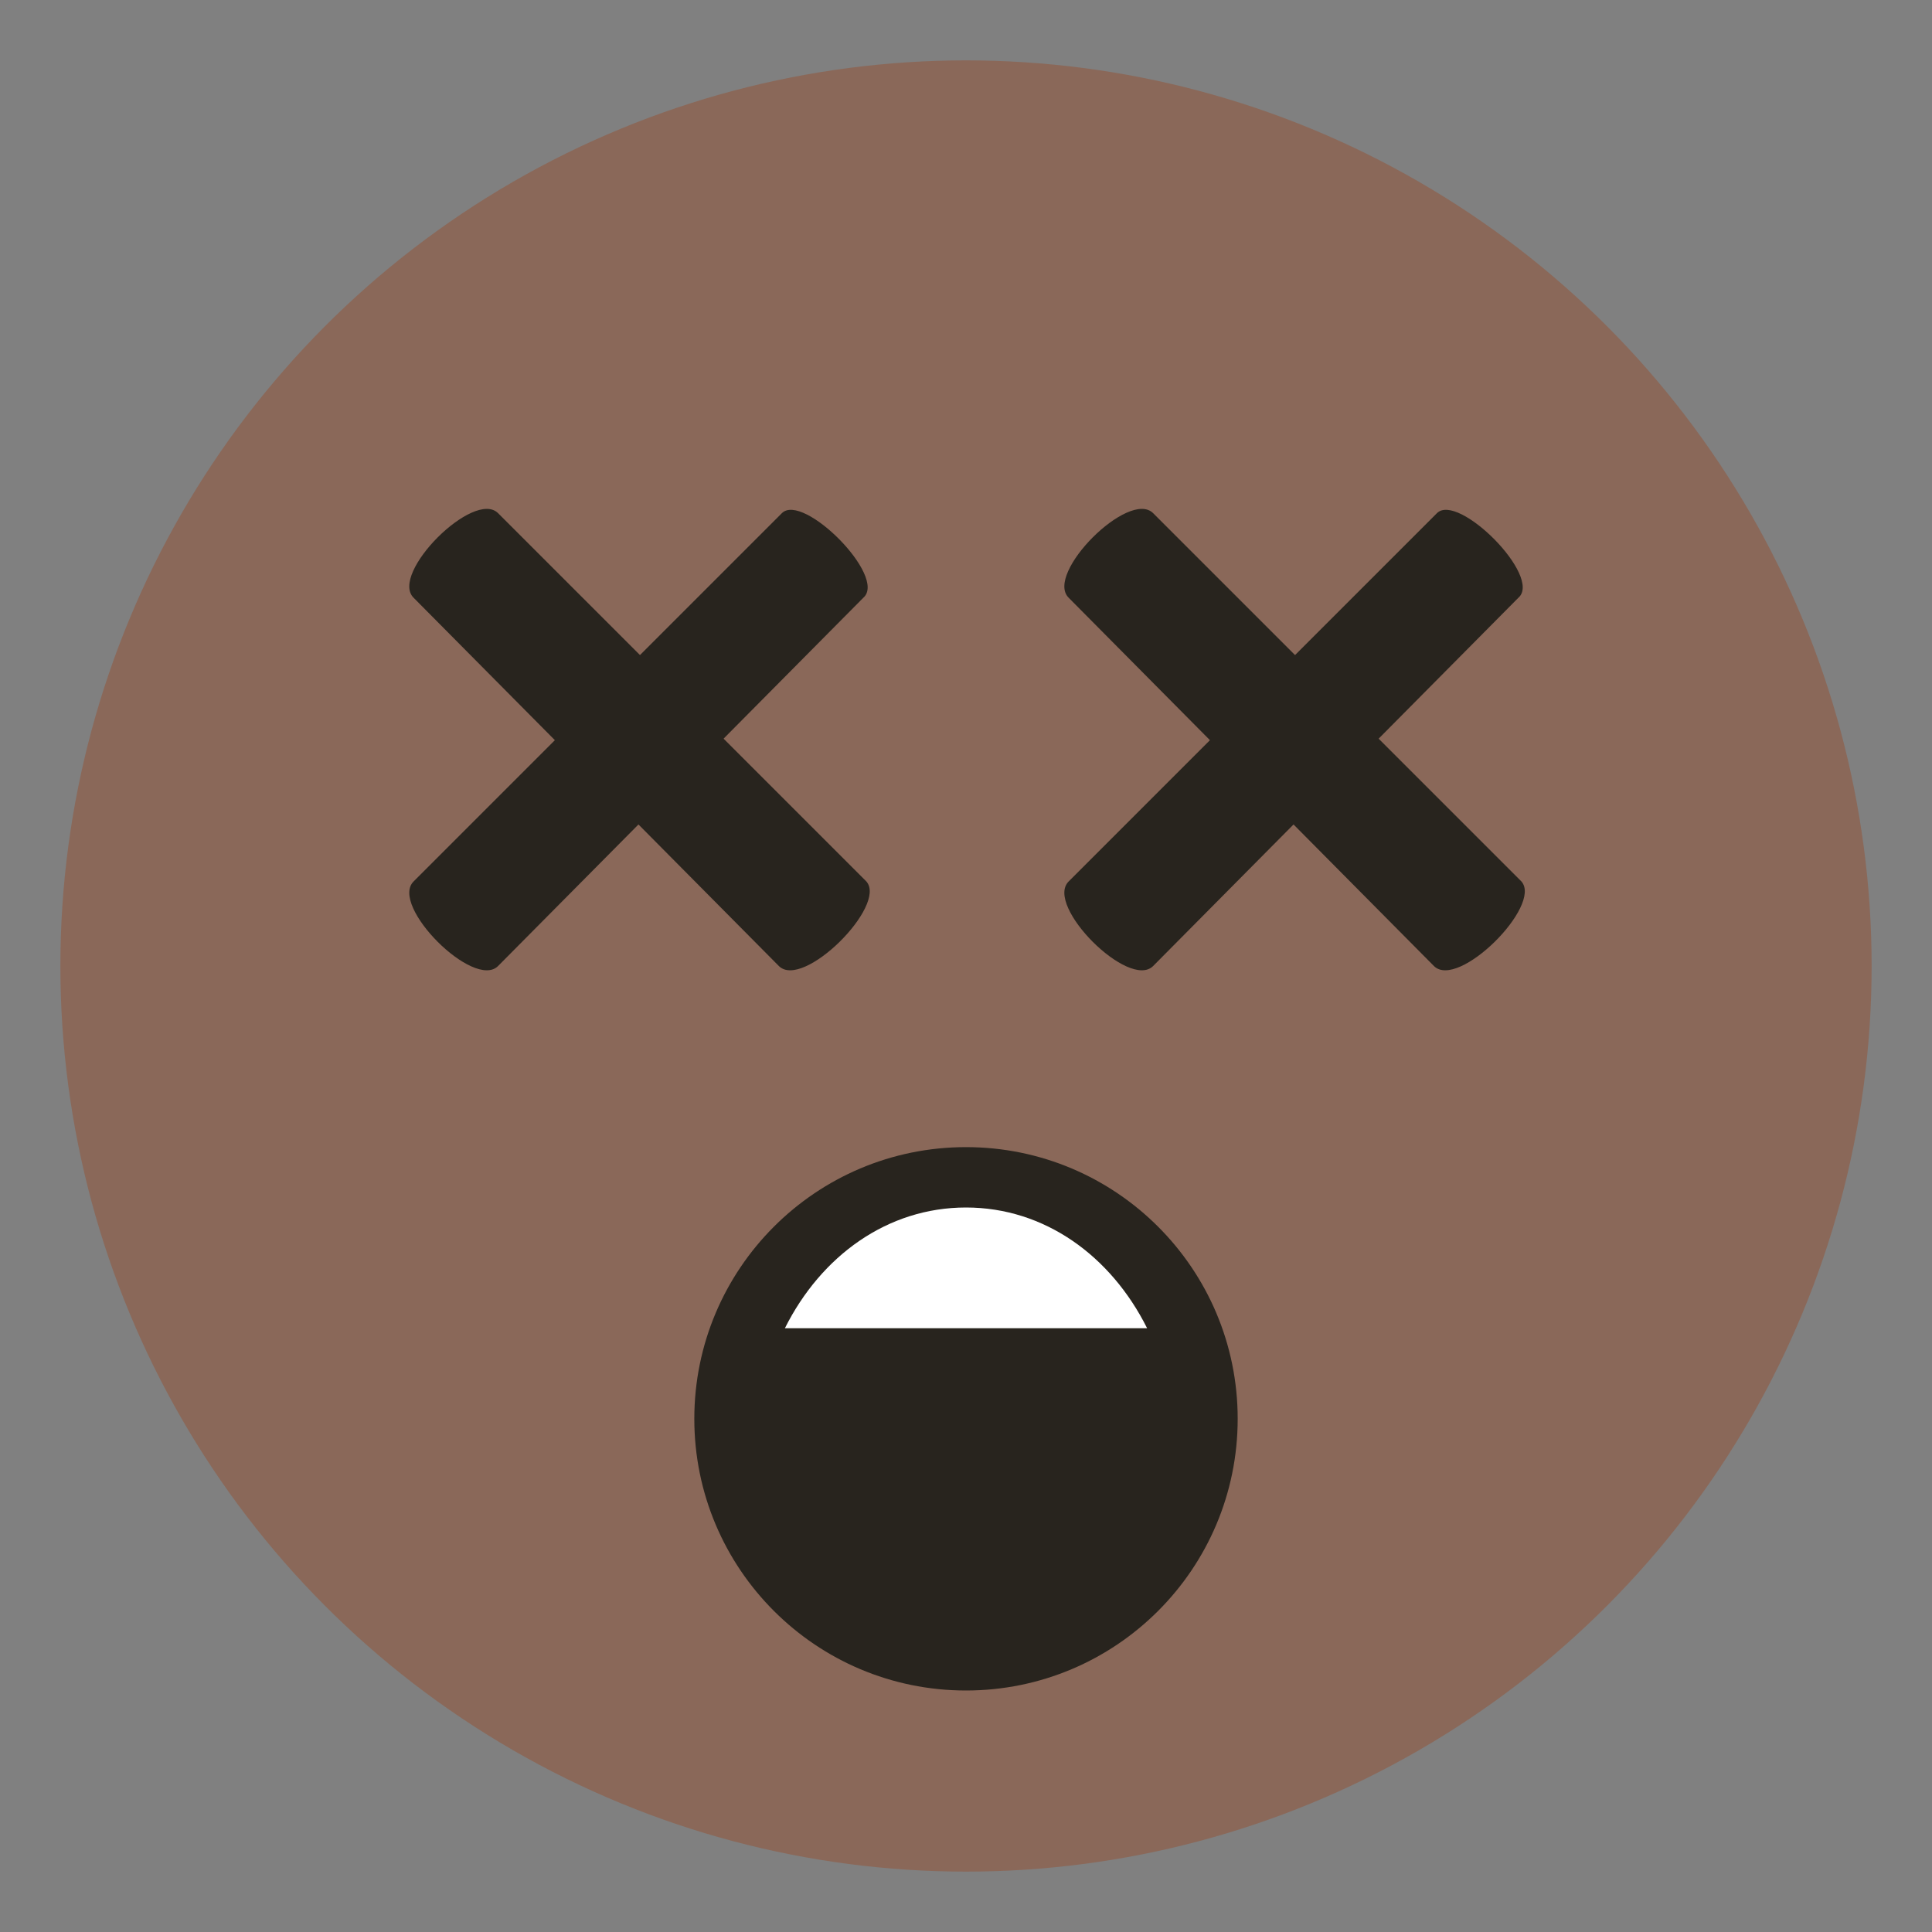
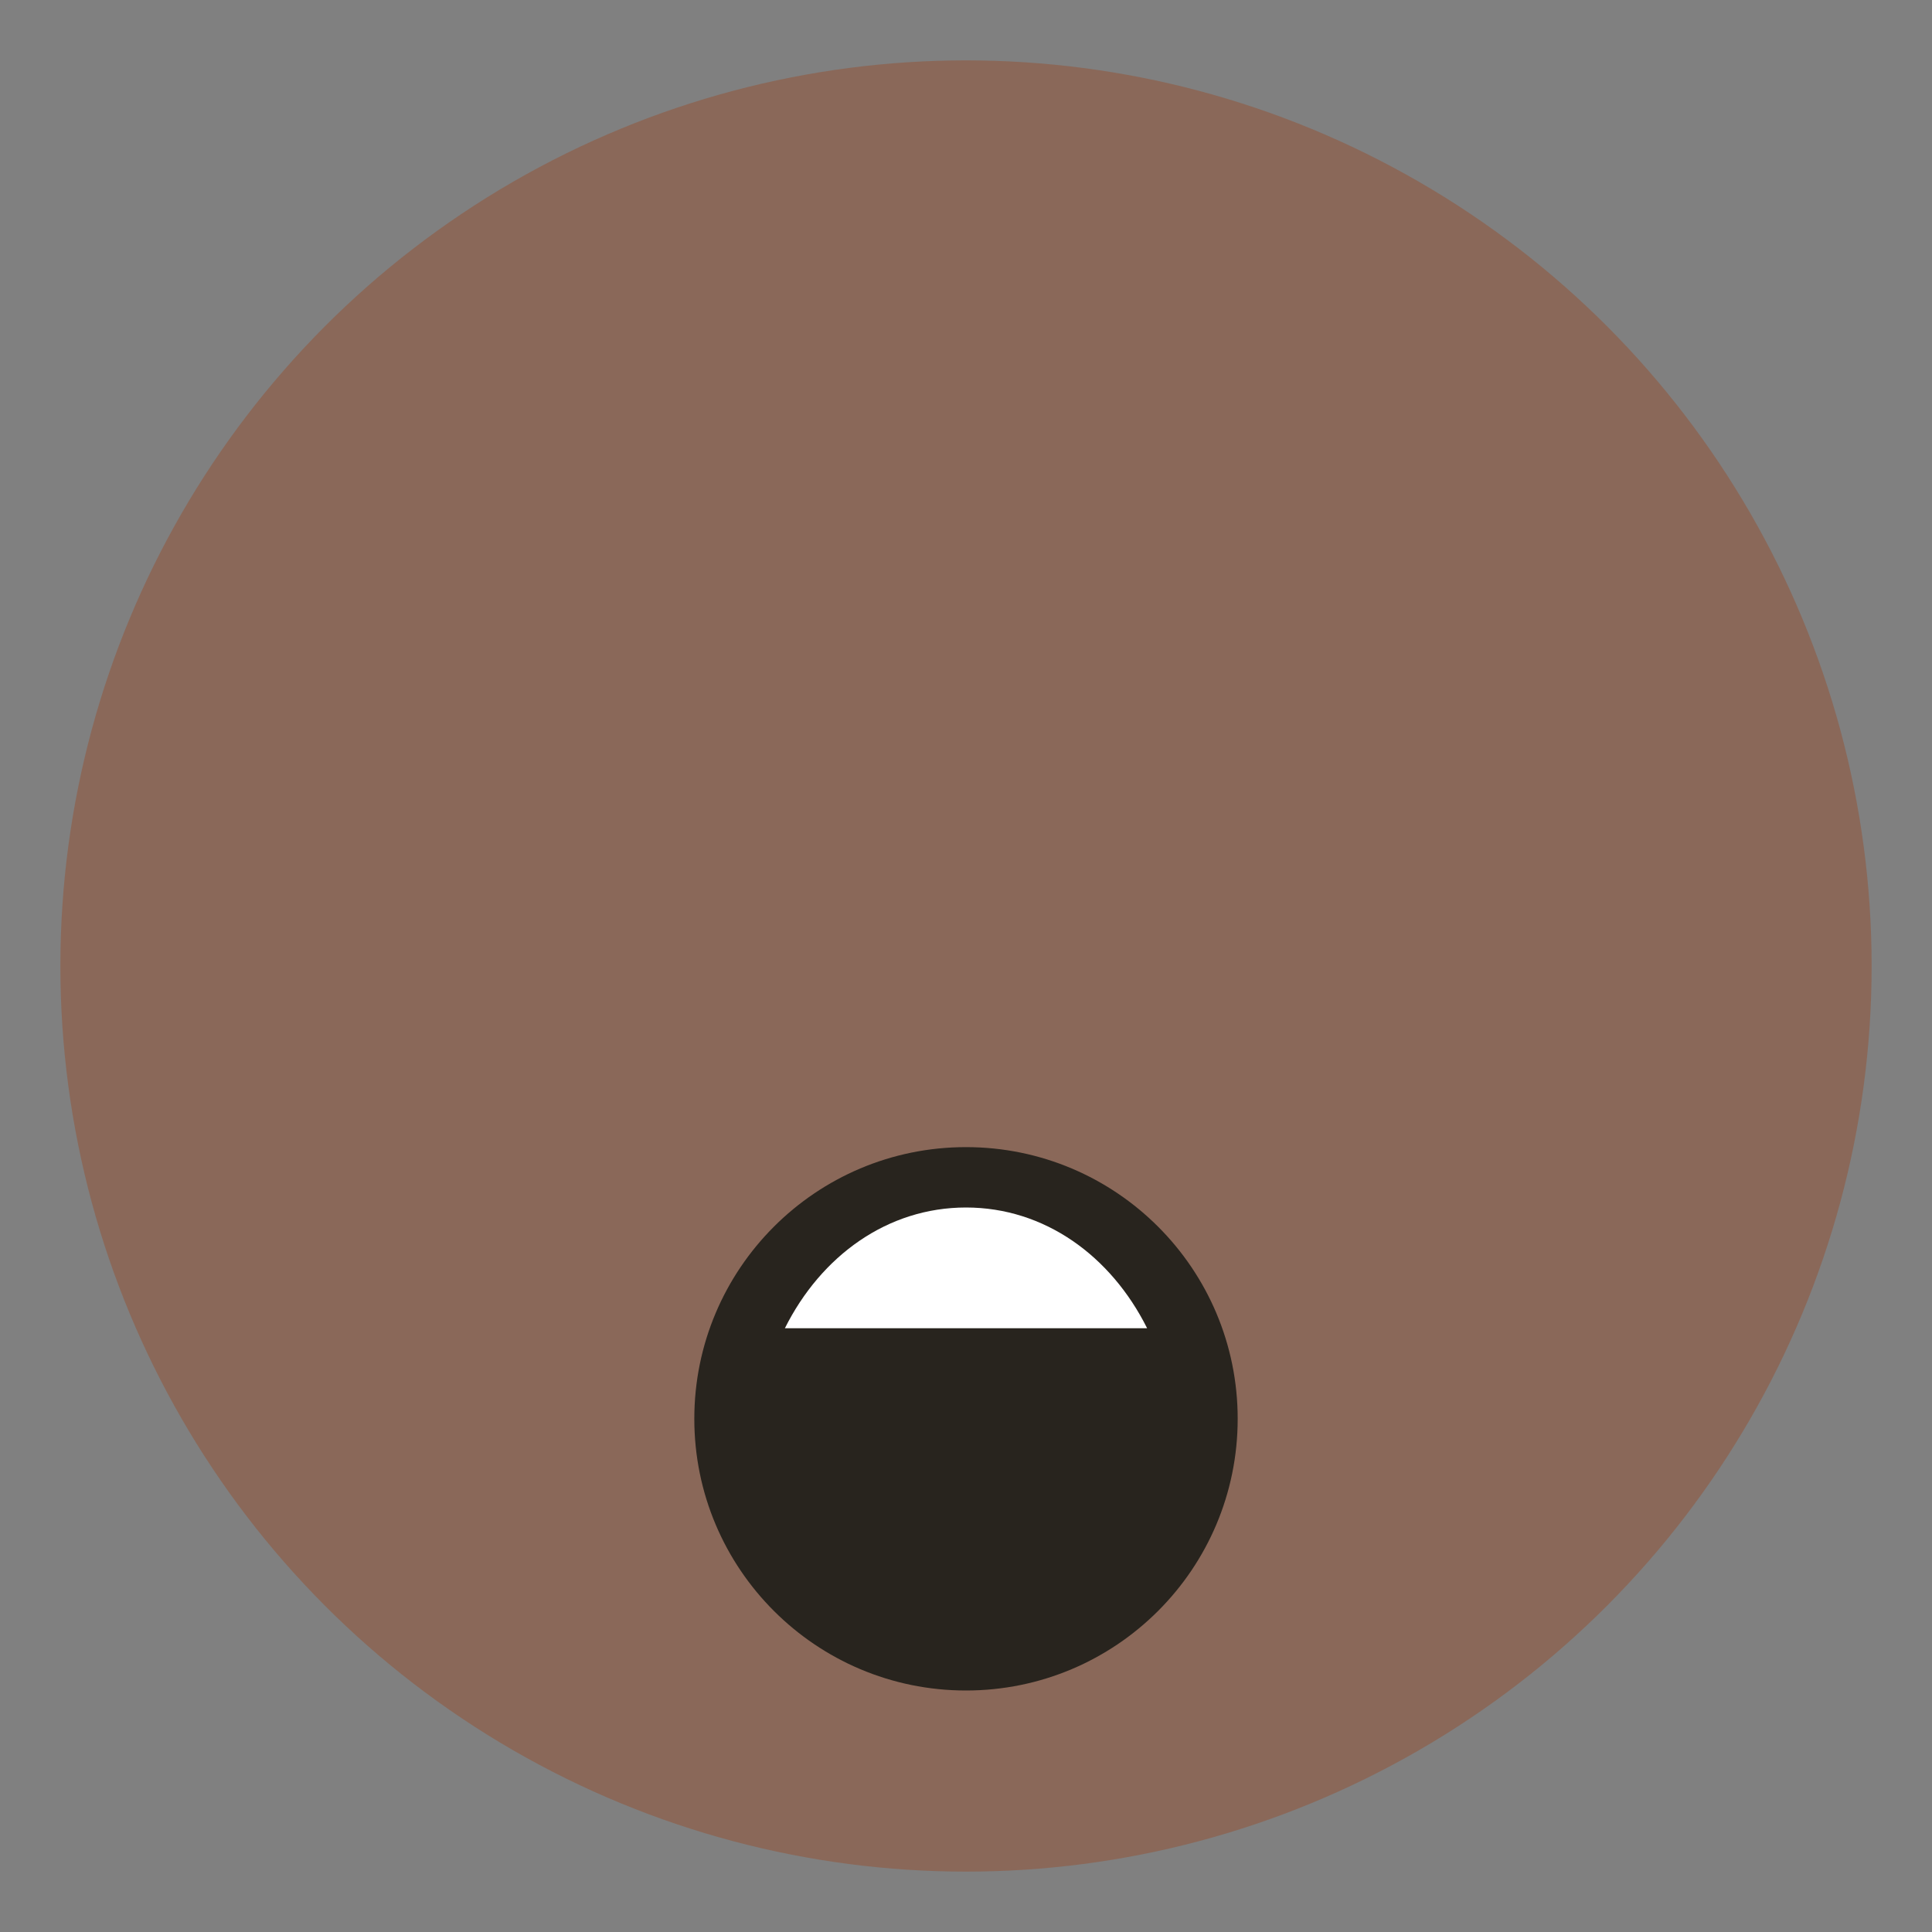
<svg xmlns="http://www.w3.org/2000/svg" viewBox="0 0 64 64">
  <rect x="0" y="0" width="64" height="64" fill="#808080" stroke="none" />
  <circle cx="32" cy="32" r="30" fill="#8a6859" />
  <g fill="#28241e">
-     <path d="M28.6 19.8 16.5 32c-.8.8-3.6-2-2.8-2.8L25.9 17c.7-.7 3.5 2.1 2.7 2.8" />
-     <path d="M25.8 32 13.7 19.8c-.8-.8 2-3.6 2.8-2.8l12.2 12.2c.7.8-2.1 3.6-2.9 2.8m24.5-12.2L38.2 32c-.8.8-3.6-2-2.8-2.8L47.6 17c.7-.7 3.5 2.1 2.7 2.8" />
-     <path d="M47.5 32 35.4 19.8c-.8-.8 2-3.6 2.8-2.8l12.2 12.2c.7.8-2.1 3.6-2.9 2.8" />
    <circle cx="32" cy="47" r="9" />
  </g>
  <path fill="#fff" d="M26 44c1.2-2.4 3.4-4 6-4s4.8 1.6 6 4H26" />
</svg>